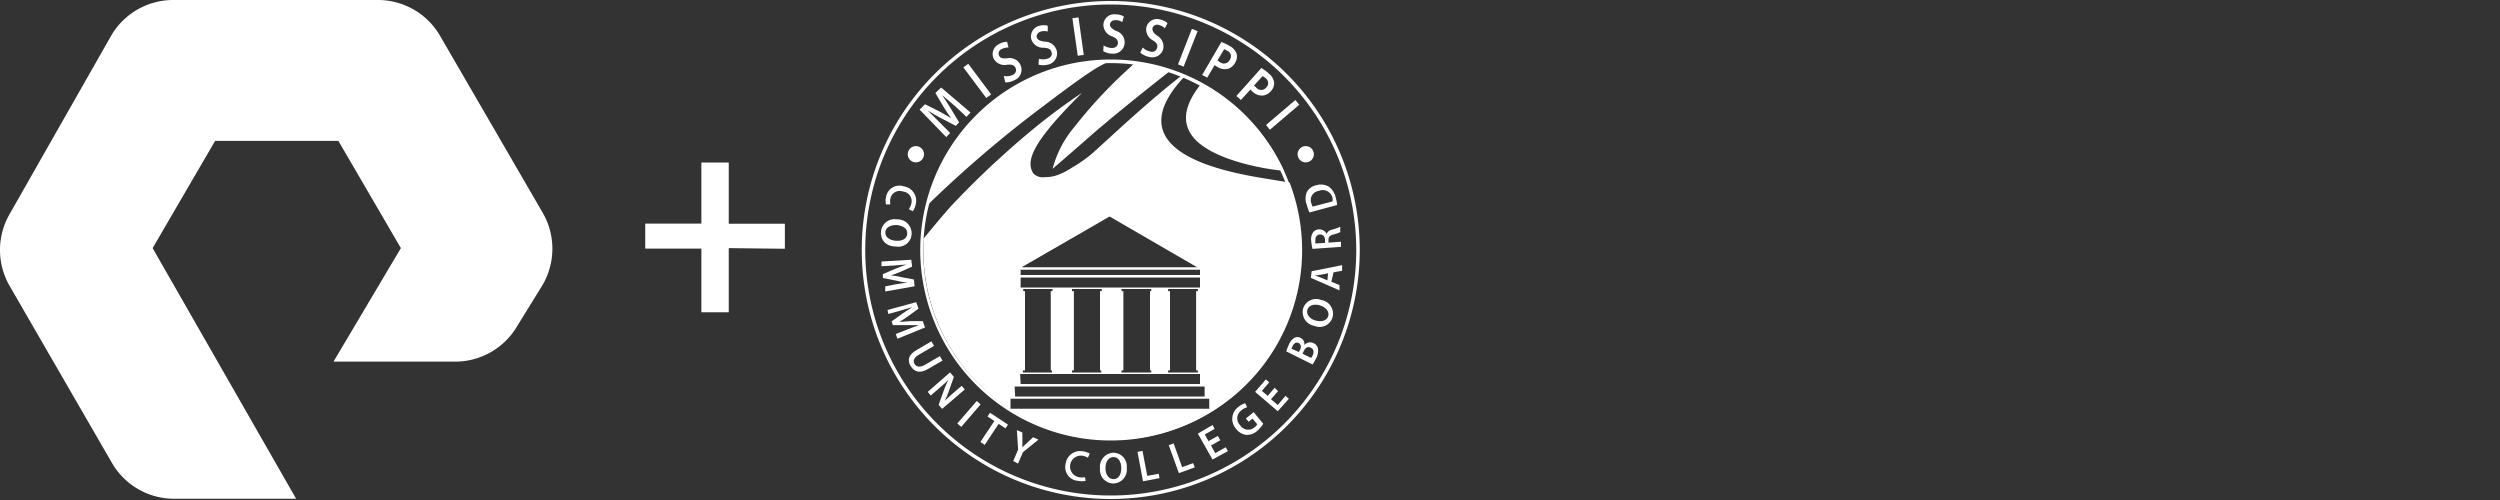
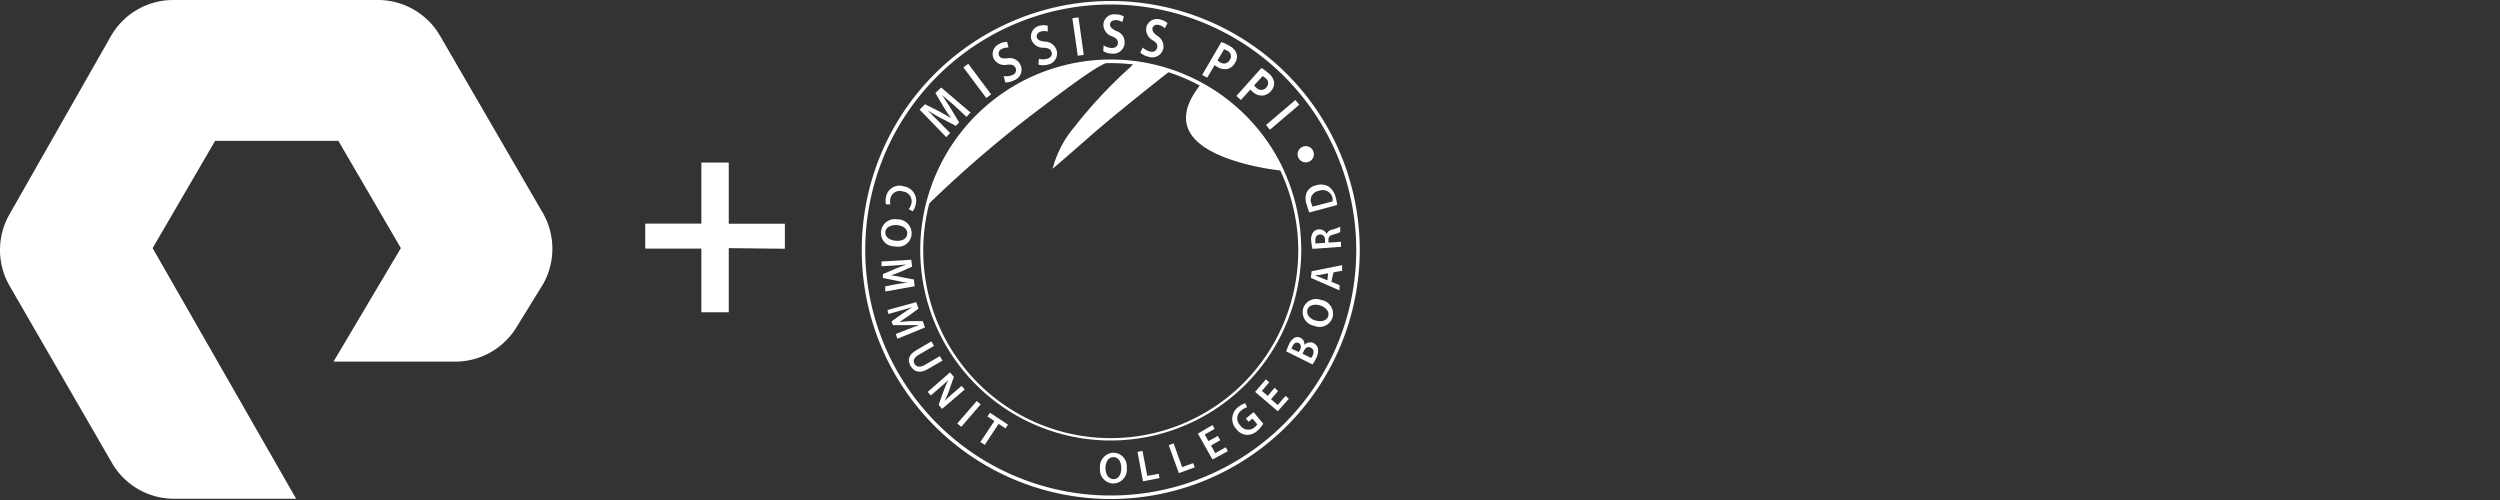
<svg xmlns="http://www.w3.org/2000/svg" id="Layer_1" data-name="Layer 1" viewBox="0 0 200 40">
  <rect x="0" y="0" width="200" height="40" fill="#333333" stroke="none" />
  <defs>
    <style>.cls-1{fill:#fff;}</style>
  </defs>
  <title>Mississipi Community College Board(1)</title>
  <path class="cls-1" d="M23.69,39.9H13.92A5.74,5.74,0,0,1,9,37.11L.75,22.84a5.75,5.75,0,0,1,0-5.68L8.93,2.79A5.75,5.75,0,0,1,13.82,0H30.27a5.75,5.75,0,0,1,4.89,2.79l8.28,14.27a5.75,5.75,0,0,1,0,5.68l-2.09,3.39a5.75,5.75,0,0,1-4.89,2.8H26.68l5.39-9.08-5-8.58H17.21l-5,8.58Zm39.1-20v-2H58.3V13H56.11v4.89H51.62v2h4.49v5.09H58.3V19.85Z" />
  <path class="cls-1" d="M88.86,39.92A19.92,19.92,0,1,1,108.78,20,19.93,19.93,0,0,1,88.86,39.92Zm0-39.56A19.64,19.64,0,1,0,108.5,20,19.66,19.66,0,0,0,88.86.36Z" />
  <path class="cls-1" d="M88.86,35.24A15.24,15.24,0,1,1,104.1,20,15.25,15.25,0,0,1,88.86,35.24Zm0-30.19a15,15,0,1,0,15,15A15,15,0,0,0,88.86,5.05Z" />
  <path class="cls-1" d="M76.37,8.46c-.31-.26-.67-.56-1-.85h0c.22.32.45.68.65,1l.71,1.18-.26.28-1.2-.62c-.36-.19-.73-.41-1.05-.61h0l.92.92.87.88-.31.33-2.13-2.2L74,8.34l1.14.57c.32.18.65.36.94.54h0c-.19-.27-.41-.59-.6-.91l-.65-1.1L75.29,7l2.35,2-.32.35Z" />
  <path class="cls-1" d="M77.46,5.1l1.83,2.45-.39.29L77.07,5.39Z" />
  <path class="cls-1" d="M80.3,6.08A1.2,1.2,0,0,0,81,6a.41.41,0,0,0,.23-.59c-.11-.21-.29-.27-.66-.23a1,1,0,0,1-1.05-.44.87.87,0,0,1,.42-1.22,1.17,1.17,0,0,1,.63-.17l.11.45a1.2,1.2,0,0,0-.54.12.39.39,0,0,0-.21.54c.11.21.29.23.68.2a.94.94,0,0,1,1,.48.9.9,0,0,1-.47,1.28,1.44,1.44,0,0,1-.72.17Z" />
  <path class="cls-1" d="M83.11,4.7a1.18,1.18,0,0,0,.67,0c.3-.09.42-.3.34-.54s-.24-.31-.6-.34a1,1,0,0,1-1-.63.88.88,0,0,1,.64-1.13,1.29,1.29,0,0,1,.66,0l0,.46a1.16,1.16,0,0,0-.55,0c-.3.1-.37.32-.32.49s.26.28.64.32a1,1,0,0,1,.93.66.91.91,0,0,1-.69,1.18,1.5,1.5,0,0,1-.75,0Z" />
  <path class="cls-1" d="M86.28,1.39l.42,3-.48.07-.43-3Z" />
  <path class="cls-1" d="M88.29,3.63a1.28,1.28,0,0,0,.65.21c.31,0,.49-.16.49-.41s-.12-.37-.46-.52a1,1,0,0,1-.7-.9.87.87,0,0,1,1-.86,1.26,1.26,0,0,1,.64.17l-.13.45a.92.92,0,0,0-.53-.16c-.31,0-.45.18-.45.36s.15.34.5.51a.93.93,0,0,1,.67.92.9.9,0,0,1-1,.89,1.36,1.36,0,0,1-.71-.2Z" />
  <path class="cls-1" d="M91.42,3.8a1.19,1.19,0,0,0,.59.32.42.42,0,0,0,.56-.3c.05-.23,0-.39-.36-.6a1,1,0,0,1-.51-1,.87.87,0,0,1,1.11-.66,1.25,1.25,0,0,1,.59.29l-.21.41A1,1,0,0,0,92.7,2a.39.39,0,0,0-.51.26c0,.23.08.37.39.6a1,1,0,0,1,.49,1,.91.91,0,0,1-1.19.68,1.51,1.51,0,0,1-.66-.33Z" />
-   <path class="cls-1" d="M95.81,2.49,94.69,5.33l-.45-.18,1.11-2.84Z" />
  <path class="cls-1" d="M97.71,3.36a4,4,0,0,1,.68.33,1.1,1.1,0,0,1,.54.61.92.92,0,0,1-.12.72,1,1,0,0,1-.55.48,1.08,1.08,0,0,1-.89-.16,1.16,1.16,0,0,1-.2-.13l-.59,1L96.17,6ZM97.4,4.83a1.17,1.17,0,0,0,.19.14.52.52,0,0,0,.79-.18.48.48,0,0,0-.2-.73,1.29,1.29,0,0,0-.25-.12Z" />
  <path class="cls-1" d="M100.91,5.44a3.29,3.29,0,0,1,.6.45,1.06,1.06,0,0,1,.42.71.91.91,0,0,1-.25.68,1,1,0,0,1-.63.36,1.07,1.07,0,0,1-.85-.31.81.81,0,0,1-.16-.17L99.27,8l-.36-.32Zm-.58,1.39a.81.81,0,0,0,.16.17.52.52,0,0,0,.81,0,.48.48,0,0,0-.06-.75.87.87,0,0,0-.23-.16Z" />
  <path class="cls-1" d="M103.94,8.38l-2.35,2-.31-.38,2.35-2Z" />
  <path class="cls-1" d="M105.11,12.34a.65.65,0,1,1-.65-.65.65.65,0,0,1,.65.65" />
-   <path class="cls-1" d="M73.92,12.34a.65.65,0,1,1-.65-.65.65.65,0,0,1,.65.65" />
  <path class="cls-1" d="M70.88,16.35a1.27,1.27,0,0,1,0-.59,1.09,1.09,0,0,1,1.43-.85,1.16,1.16,0,0,1,.94,1.47,1.27,1.27,0,0,1-.23.52l-.32-.17a1.12,1.12,0,0,0,.2-.41.78.78,0,0,0-.67-1,.76.76,0,0,0-1,.57,1.22,1.22,0,0,0,0,.46Z" />
  <path class="cls-1" d="M71.66,19.72c-.8,0-1.22-.54-1.18-1.17a1.09,1.09,0,0,1,1.28-1,1.12,1.12,0,0,1,1.17,1.17A1.07,1.07,0,0,1,71.66,19.72ZM71.74,18c-.48,0-.88.17-.91.57s.34.65.84.69.89-.16.91-.57S72.23,18.06,71.74,18Z" />
  <path class="cls-1" d="M71.63,22.75c.31-.05.67-.11,1-.14h0c-.3,0-.63-.1-.94-.16l-1.06-.21,0-.31,1-.43c.29-.12.6-.24.89-.34h0l-1,.08-1,.06,0-.38,2.38-.14.07.55-.92.41c-.26.11-.54.21-.79.3h0c.26,0,.56.07.85.13l1,.19.06.54-2.35.42,0-.41Z" />
  <path class="cls-1" d="M72.58,26.36c.29-.11.63-.25.94-.35h0c-.3,0-.64,0-1,0l-1.09,0-.1-.3.86-.62c.26-.18.54-.36.8-.52h0l-1,.29-.92.26L71,24.8l2.3-.63.18.52-.81.59c-.24.17-.48.33-.71.47h0c.26,0,.57-.05.86-.06h1l.18.51-2.21.9-.13-.38Z" />
  <path class="cls-1" d="M74.72,27.67l-1.2.7c-.41.23-.5.5-.36.74s.43.31.83.08l1.2-.7.21.36-1.18.68c-.63.37-1.09.22-1.37-.25s-.17-.91.48-1.28l1.18-.69Z" />
-   <path class="cls-1" d="M74.22,31.35,76,29.79l.31.36-.39,1.11a6.13,6.13,0,0,1-.35.82h0c.23-.23.45-.43.73-.67l.63-.54.25.29-1.81,1.55-.28-.32.41-1.14a7.86,7.86,0,0,1,.36-.84h0c-.23.22-.46.42-.76.68l-.64.55Z" />
+   <path class="cls-1" d="M74.22,31.35,76,29.79l.31.36-.39,1.11a6.13,6.13,0,0,1-.35.82c.23-.23.45-.43.73-.67l.63-.54.25.29-1.81,1.55-.28-.32.41-1.14a7.86,7.86,0,0,1,.36-.84h0c-.23.22-.46.42-.76.68l-.64.55Z" />
  <path class="cls-1" d="M78.45,32.35l-1.55,1.8-.32-.27,1.56-1.8Z" />
  <path class="cls-1" d="M79.55,33.68,79,33.32l.2-.3,1.44.95-.2.3-.55-.36-1.11,1.68-.35-.23Z" />
-   <path class="cls-1" d="M81.06,36.88l.39-.91-.1-1.56.44.19v.67c0,.2,0,.34,0,.52h0c.11-.12.23-.23.37-.36l.49-.45.43.19-1.24,1-.4.92Z" />
-   <path class="cls-1" d="M86.85,38.47a1.6,1.6,0,0,1-.6,0,1.1,1.1,0,0,1-1-1.36,1.17,1.17,0,0,1,1.4-1,1.41,1.41,0,0,1,.53.18l-.15.33a1.19,1.19,0,0,0-.42-.16.87.87,0,0,0-.27,1.72,1.34,1.34,0,0,0,.46,0Z" />
  <path class="cls-1" d="M90.14,37.41a1.11,1.11,0,0,1-1.07,1.27A1.09,1.09,0,0,1,88,37.48a1.12,1.12,0,0,1,1.06-1.26A1.08,1.08,0,0,1,90.14,37.41Zm-1.7.06c0,.48.25.86.65.86s.62-.4.61-.9-.23-.87-.64-.86S88.43,37,88.44,37.47Z" />
  <path class="cls-1" d="M91,36.15l.4-.08.38,2,.92-.17.06.35-1.32.25Z" />
  <path class="cls-1" d="M93.5,35.61l.39-.14.68,1.9.88-.32.13.34-1.27.46Z" />
  <path class="cls-1" d="M97.62,35.22l-.74.42.34.61.84-.47.17.31L97,36.76l-1.17-2.07L97,34l.17.31-.79.45.3.53.75-.42Z" />
  <path class="cls-1" d="M101.06,33.9a2.61,2.61,0,0,1-.48.57,1.22,1.22,0,0,1-.89.32,1.2,1.2,0,0,1-.8-.48,1.18,1.18,0,0,1,.19-1.76,1.44,1.44,0,0,1,.54-.29l.15.32a1.25,1.25,0,0,0-.46.25.78.78,0,0,0-.1,1.19.77.77,0,0,0,1.16.16.82.82,0,0,0,.21-.24l-.38-.45-.31.25-.22-.26.62-.51Z" />
  <path class="cls-1" d="M102.24,31.29l-.56.65.54.46.62-.73.27.23-.89,1-1.81-1.55.86-1,.27.23-.59.69.47.4.55-.65Z" />
  <path class="cls-1" d="M102.9,28.11a4.48,4.48,0,0,1,.22-.56,1.06,1.06,0,0,1,.43-.52.52.52,0,0,1,.5,0,.56.56,0,0,1,.3.57h0a.63.63,0,0,1,1.08.26,1.26,1.26,0,0,1-.17.86c-.1.2-.2.35-.25.44Zm1,.05L104,28c.13-.26.07-.47-.11-.56s-.36,0-.48.24a1.68,1.68,0,0,0-.09.22Zm1,.48c0-.05.07-.11.11-.19.11-.24.12-.5-.14-.63s-.45,0-.58.29l-.09.19Z" />
  <path class="cls-1" d="M105.7,24a1.11,1.11,0,0,1,.9,1.4,1.08,1.08,0,0,1-1.45.67,1.12,1.12,0,0,1-.9-1.39A1.09,1.09,0,0,1,105.7,24Zm-.44,1.64c.47.14.9,0,1-.36s-.2-.71-.67-.85-.9,0-1,.36S104.79,25.52,105.26,25.65Z" />
  <path class="cls-1" d="M106.51,22.54l.65.27,0,.42-2.29-1,.06-.53,2.44-.49,0,.45-.69.13Zm-.26-.68-.6.12-.46.06h0l.43.15.57.24Z" />
  <path class="cls-1" d="M105,19.91a3.82,3.82,0,0,1-.1-.62,1,1,0,0,1,.15-.71.61.61,0,0,1,.46-.23.63.63,0,0,1,.62.37h0a.58.58,0,0,1,.44-.35,3.94,3.94,0,0,0,.65-.23l0,.43a3.06,3.06,0,0,1-.55.19c-.31.09-.4.2-.39.44l0,.21,1-.07,0,.41Zm1-.48,0-.25c0-.28-.19-.44-.42-.42s-.37.2-.35.47a1.4,1.4,0,0,0,0,.25Z" />
  <path class="cls-1" d="M104.75,17a4.46,4.46,0,0,1-.21-.62,1.35,1.35,0,0,1,0-1,1.09,1.09,0,0,1,.76-.56,1.25,1.25,0,0,1,1,.11,1.48,1.48,0,0,1,.57.92,3.1,3.1,0,0,1,.1.55Zm1.86-.89c0-.06,0-.15,0-.23a.8.8,0,0,0-1.1-.61.74.74,0,0,0-.6,1,1.58,1.58,0,0,0,.1.26Z" />
  <path class="cls-1" d="M84.21,13.5c.46-.39,1.5-1.29,3.12-2.71,1.32-1.15,3.43-2.88,6.32-5.15A15.12,15.12,0,0,0,90.78,5a5.43,5.43,0,0,1-.54.54,37.29,37.29,0,0,0-4.33,4.67A8.39,8.39,0,0,0,84.21,13.5Z" />
  <path class="cls-1" d="M83.44,8.51c1.8-1.37,3.06-2.28,3.78-2.75a10.63,10.63,0,0,1,1.52-.85A15.25,15.25,0,0,0,74.26,16.35,93.6,93.6,0,0,1,83.44,8.51Z" />
  <path class="cls-1" d="M99.2,13a20.31,20.31,0,0,0,3.51.67,15.21,15.21,0,0,0-6.59-7C94.45,8.72,93.64,11.38,99.2,13Z" />
-   <path class="cls-1" d="M102,14.41c-2.8-.46-13.35-1.86-7.2-8.33L94.59,6c-2.25,1.74-4.47,3.77-6.85,5.95a10.65,10.65,0,0,1-2,1.47,5.57,5.57,0,0,1-1,.53,2.78,2.78,0,0,1-1.15.22,1.07,1.07,0,0,1-.92-.29c-.64-1-.1-2.5,3.9-6.46a48.7,48.7,0,0,0-4.28,3.21,71.83,71.83,0,0,0-6.2,5.85c-.54.6-1.39,1.61-2.22,2.63,0,.3,0,.6,0,.91a15.15,15.15,0,1,0,29.3-5.41ZM88.77,17.32l7,4.06H81.73Zm-7.12,4.26H96V22H81.65Zm0,.62H96V23H81.65Zm14.18,7.43v.17H93.45v-.17h.15V23.29h-.15v-.17h2.38v.17h-.14v6.34Zm-3.73,0v.17H89.72v-.17h.15V23.29h-.15v-.17H92.1v.17H92v6.34Zm-4,0v.17H85.76v-.17h.15V23.29h-.15v-.17h2.38v.17H88v6.34Zm-3.94,0v.17H81.83v-.17H82V23.29h-.14v-.17H84.2v.17h-.14v6.34Zm-2.55.29H96v.8H81.65Zm-.44,1h15.2v.8H81.21ZM96.74,32.7H80.84v-.8h15.9Z" />
</svg>